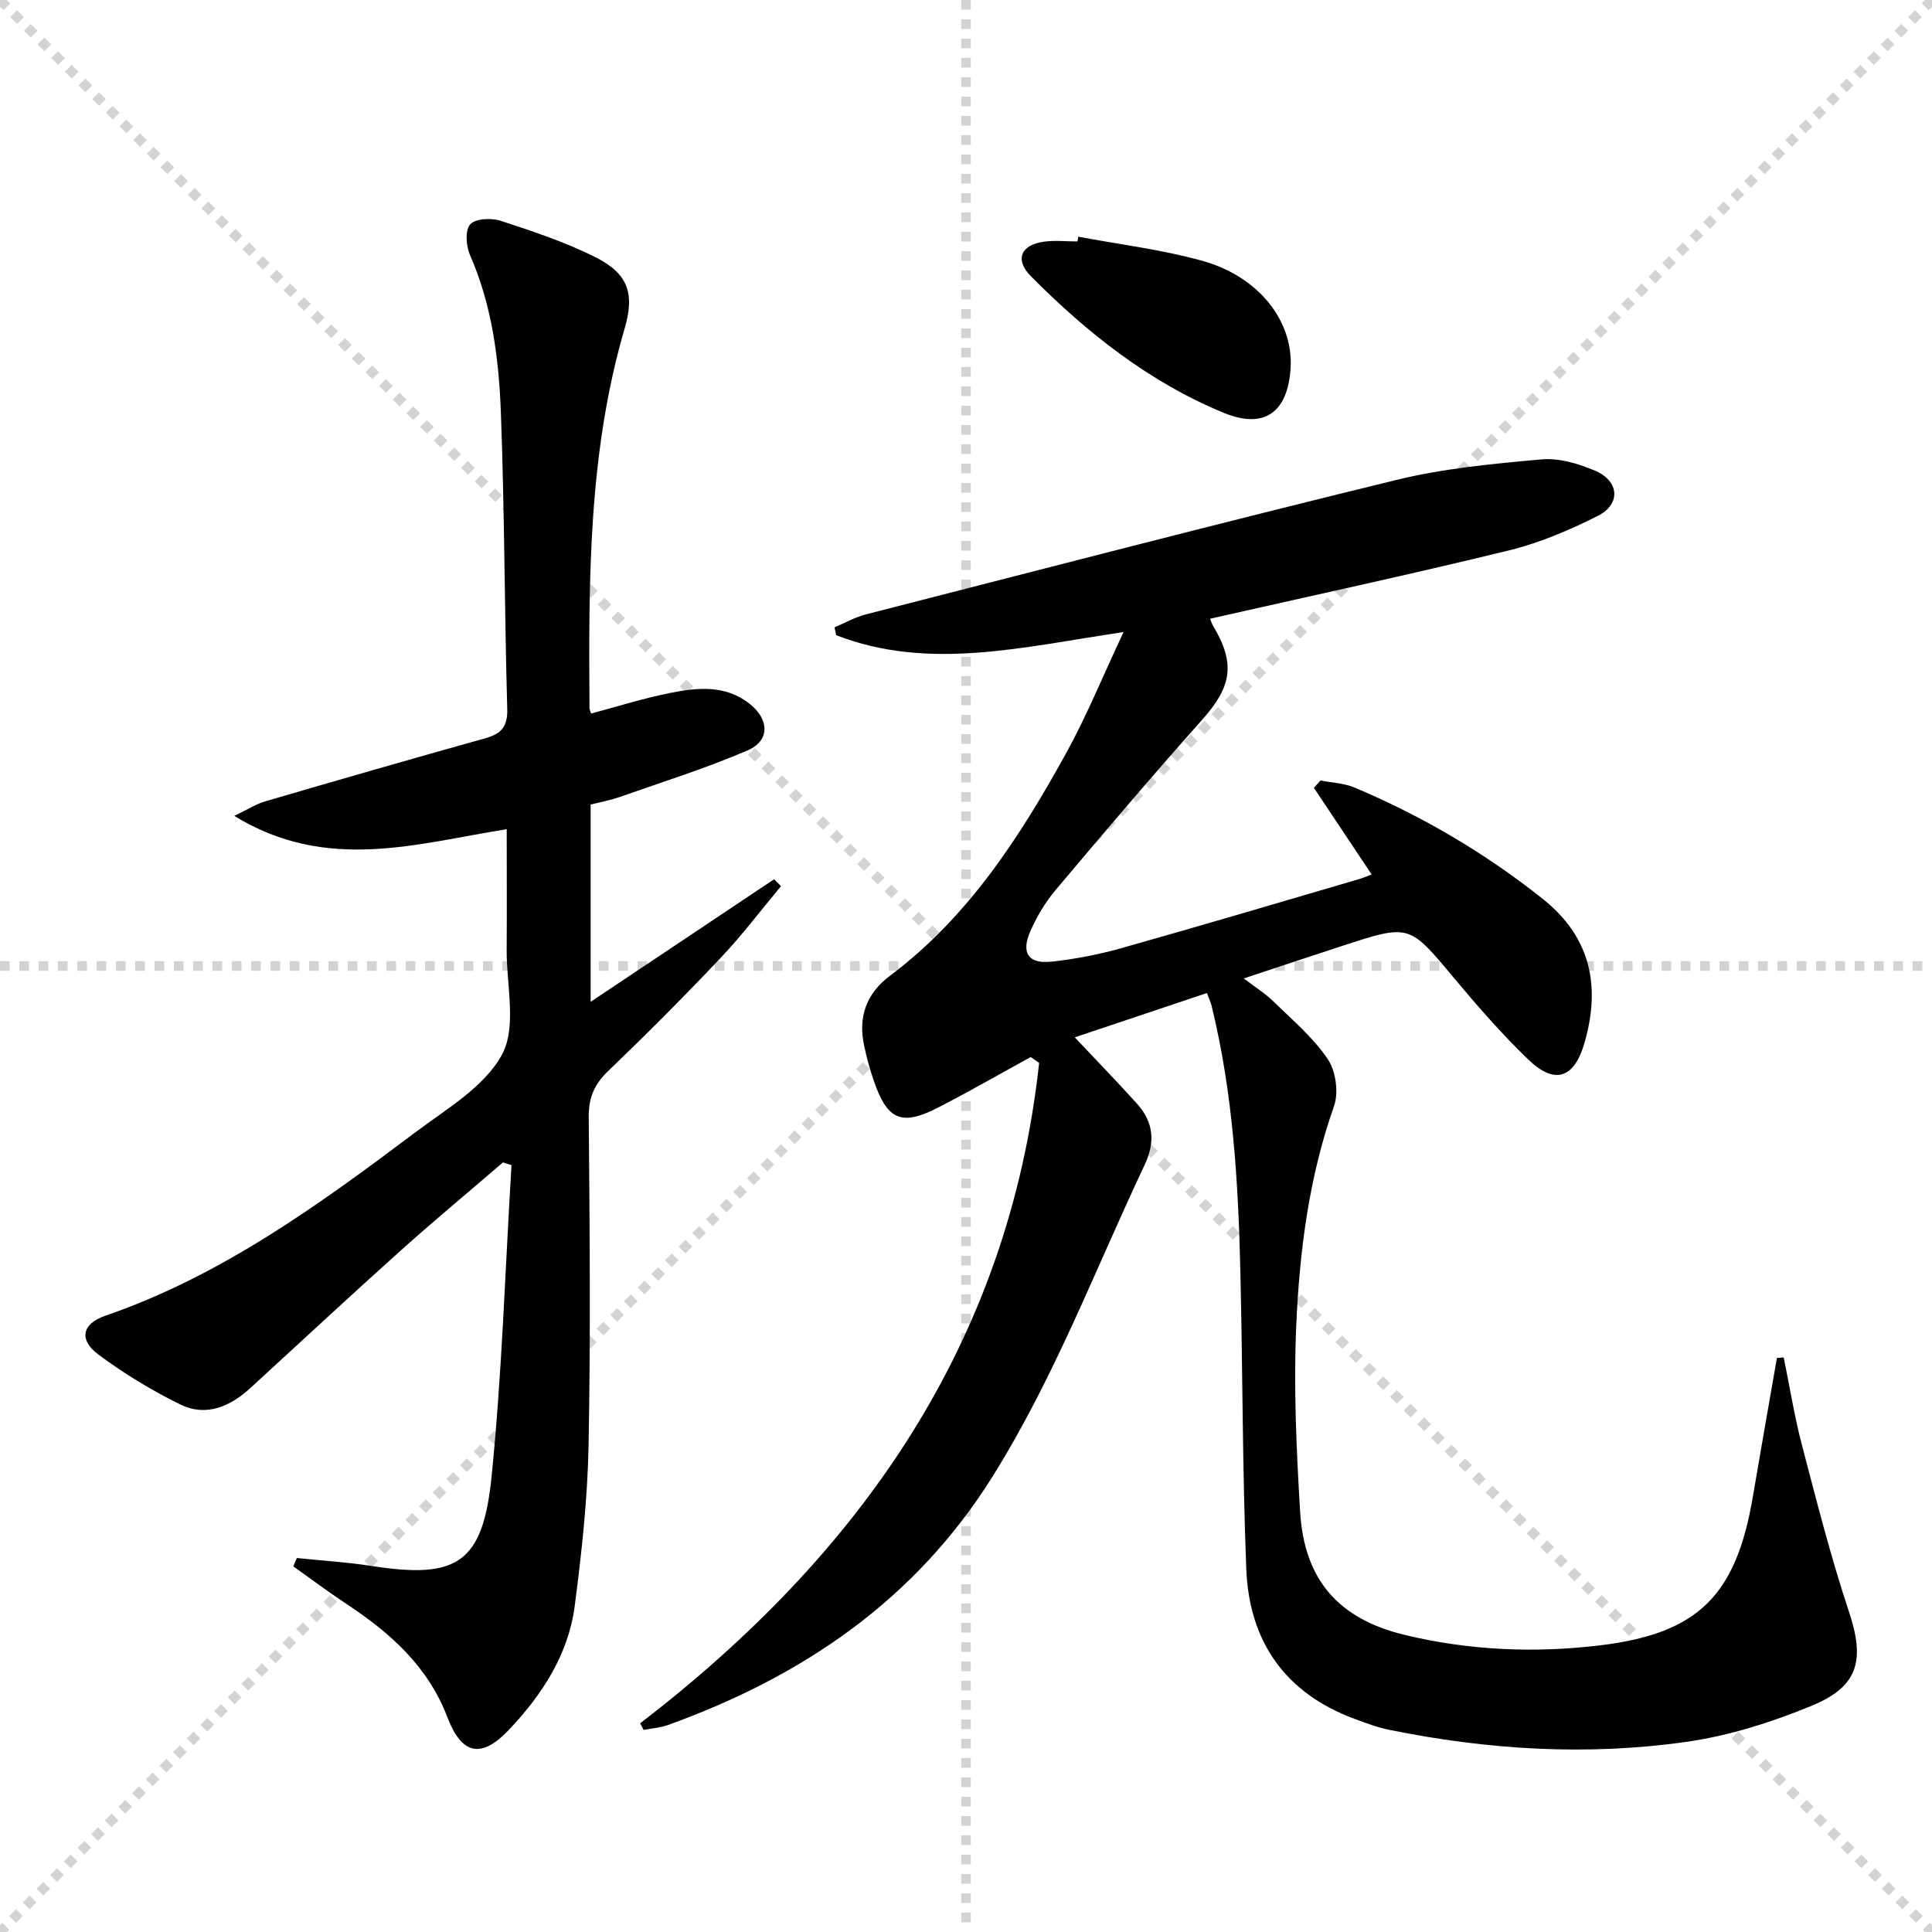
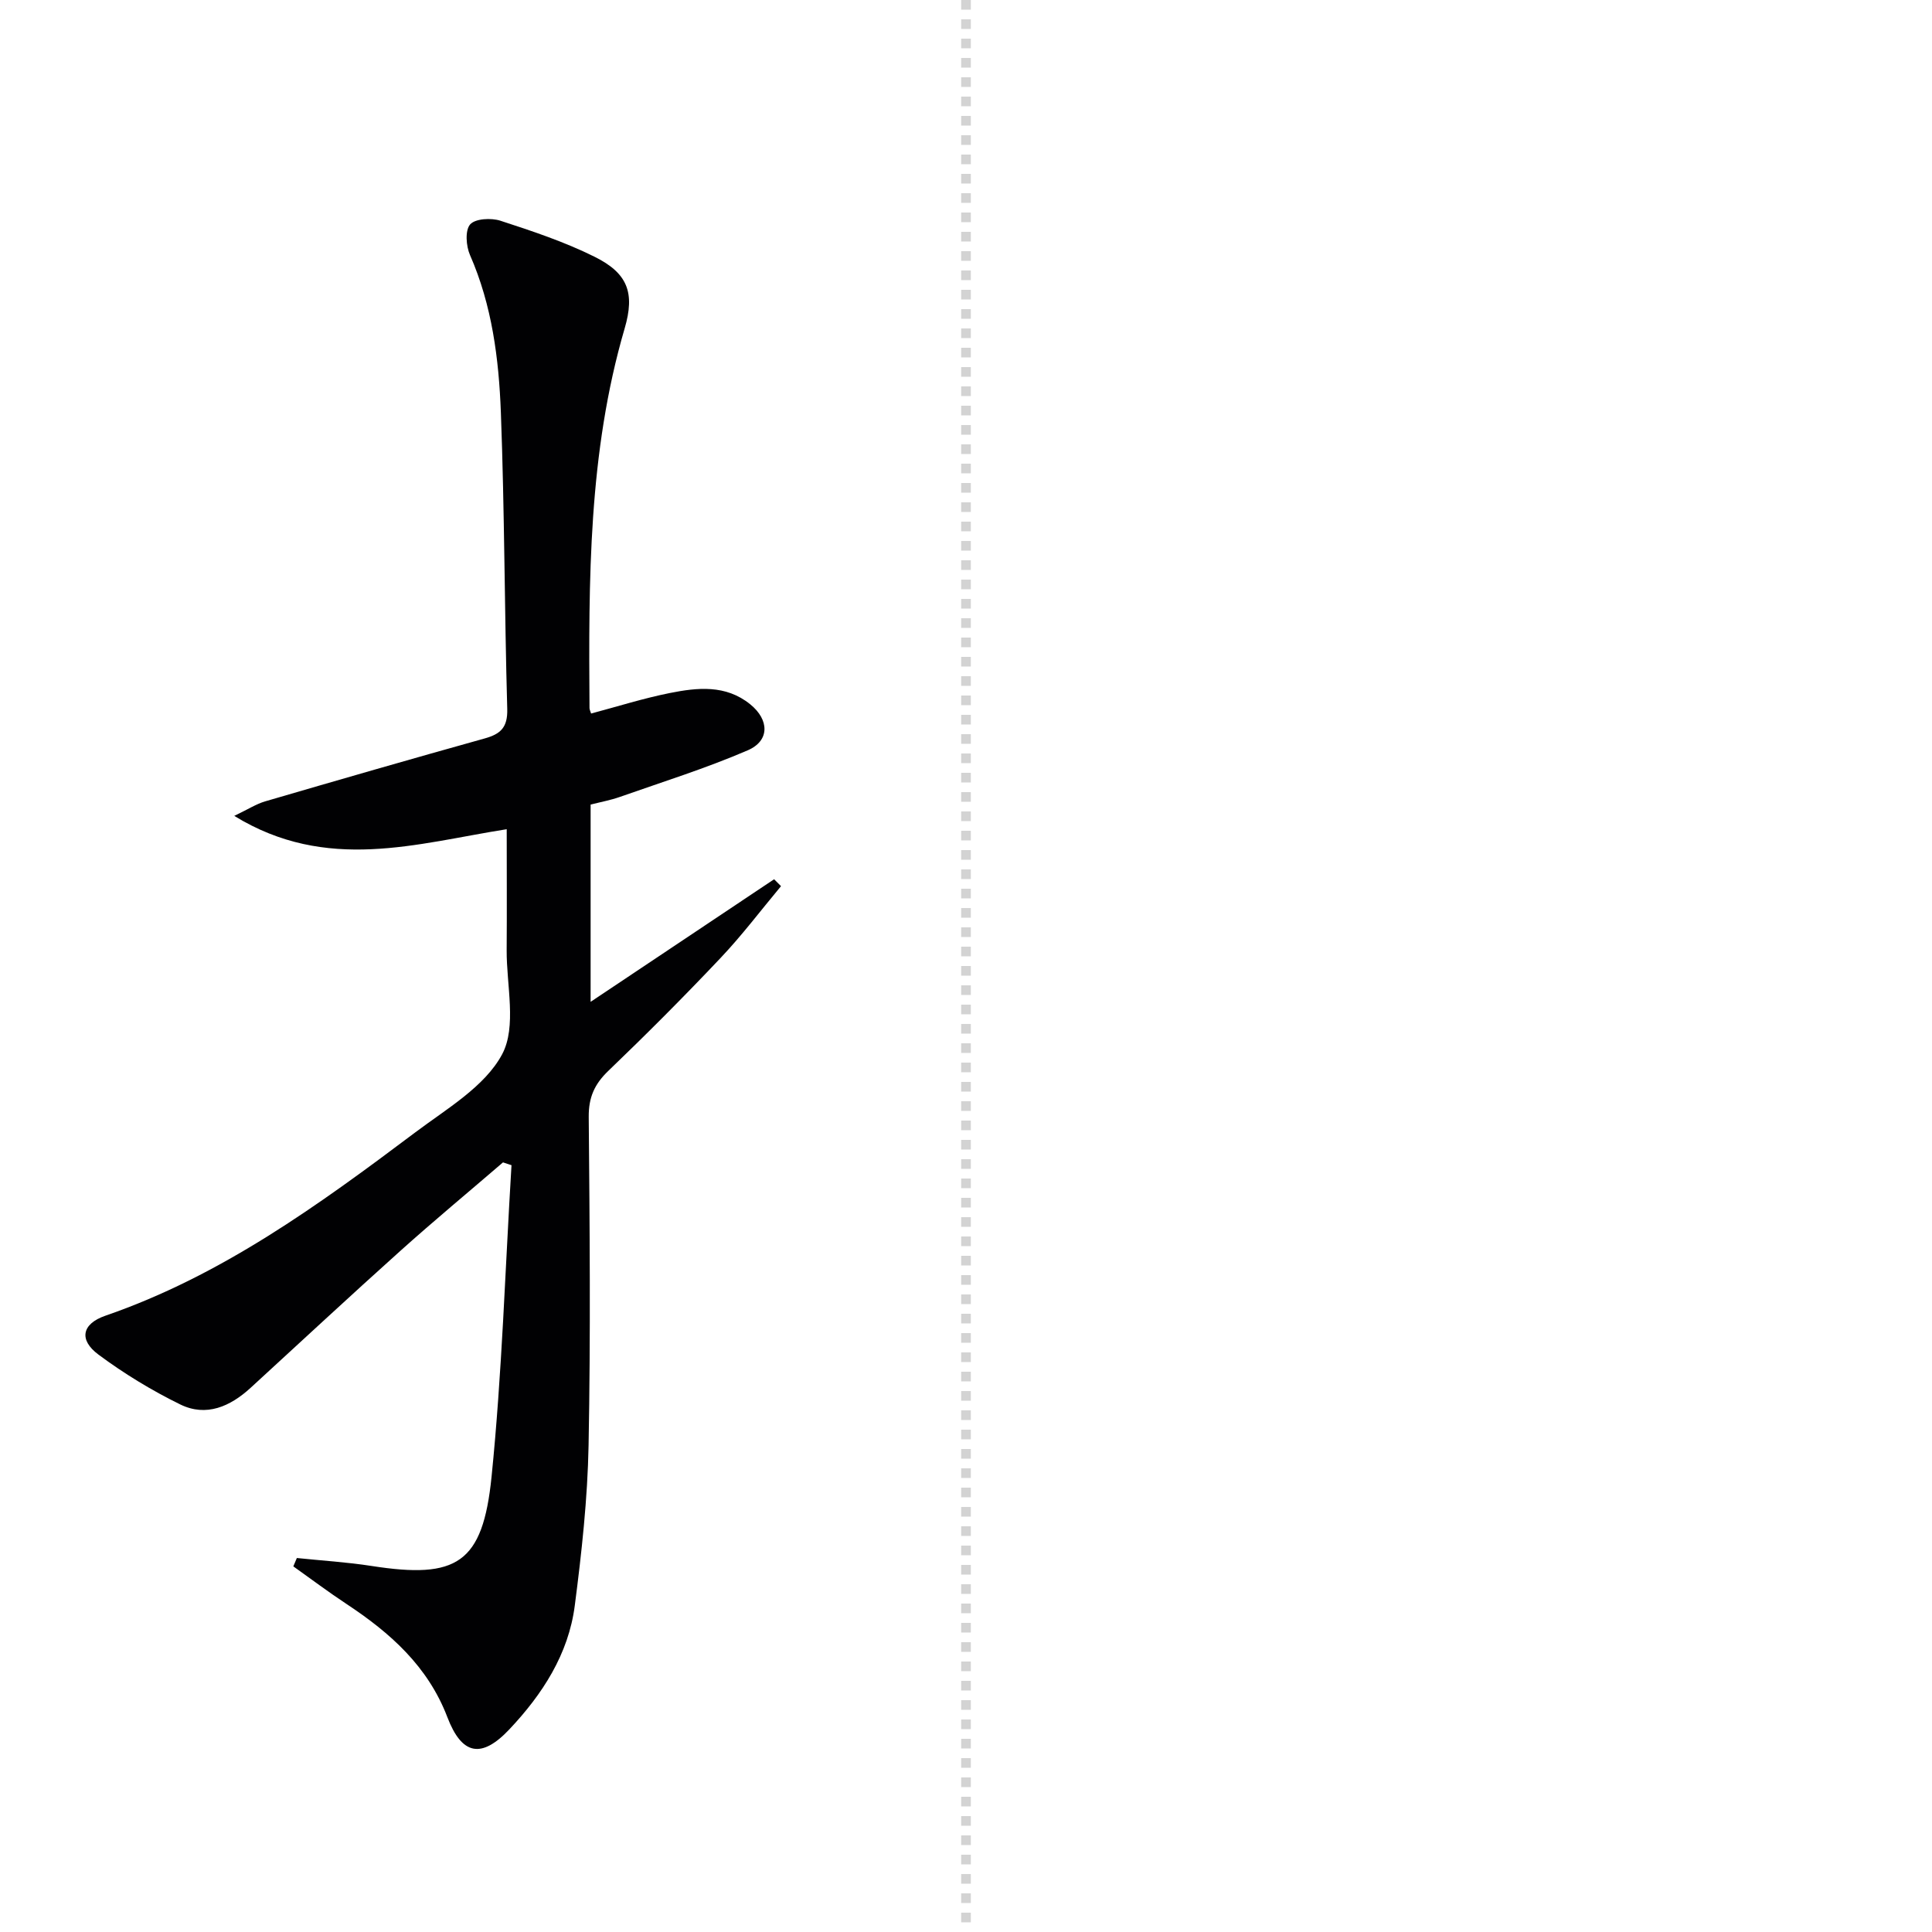
<svg xmlns="http://www.w3.org/2000/svg" enable-background="new 0 0 400 400" viewBox="0 0 400 400">
  <g stroke="lightgray" stroke-dasharray="1,1" stroke-width="1" transform="scale(2, 2)">
-     <line x1="0" y1="0" x2="200" y2="200" />
-     <line x1="200" y1="0" x2="0" y2="200" />
    <line x1="100" y1="0" x2="100" y2="200" />
-     <line x1="0" y1="100" x2="200" y2="100" />
  </g>
  <g fill="#010103">
-     <path d="m132.54 356.79c45.61-35.03 76.31-78.76 82.6-136.73-.58-.4-1.16-.81-1.74-1.21-6.37 3.49-12.68 7.12-19.14 10.44-7.62 3.92-10.55 2.63-13.36-5.55-.81-2.35-1.46-4.76-1.98-7.19-1.29-5.93.39-10.82 5.33-14.52 16.24-12.18 26.95-28.8 36.54-46.2 4.21-7.65 7.52-15.79 11.83-24.97-20.98 3.11-40.35 8.08-59.51.65-.11-.54-.22-1.08-.33-1.63 2.15-.9 4.22-2.09 6.46-2.67 36.63-9.39 73.23-18.91 109.97-27.87 9.77-2.38 19.94-3.33 29.99-4.23 3.6-.32 7.61.89 11.04 2.34 5.03 2.14 5.38 6.92.58 9.35-5.88 2.97-12.1 5.62-18.47 7.17-20.44 4.99-41.02 9.42-61.81 14.13.13.31.29.91.59 1.42 4.74 7.95 3.9 12.63-2.34 19.62-10.3 11.55-20.32 23.35-30.29 35.19-2.11 2.51-3.86 5.47-5.18 8.48-2 4.55-.35 6.86 4.57 6.28 4.76-.55 9.54-1.45 14.15-2.75 16.45-4.63 32.83-9.5 49.24-14.3.91-.27 1.79-.65 2.71-.99-4.1-6.14-8.03-12.04-11.97-17.95.46-.5.92-1 1.39-1.51 2.36.47 4.88.55 7.05 1.47 14 5.91 27 13.54 38.92 23.02 10.06 7.99 12.07 18.23 8.63 29.98-2.13 7.25-6.16 8.54-11.58 3.32-5.5-5.3-10.56-11.1-15.46-16.97-9.22-11.04-9.11-11.14-23.08-6.57-6.46 2.11-12.91 4.26-20.38 6.73 2.47 1.89 4.52 3.17 6.2 4.82 3.9 3.82 8.19 7.43 11.19 11.89 1.67 2.48 2.29 6.92 1.29 9.74-5.21 14.76-7.14 30.08-7.82 45.49-.56 12.77.04 25.63.8 38.4.84 14.19 7.96 22.27 21.65 25.58 13.39 3.23 27.01 3.8 40.62 2.14 20.18-2.46 28-10.36 31.45-30.65 1.63-9.62 3.33-19.22 5-28.83.47-.03.94-.07 1.41-.1 1.24 6.07 2.22 12.22 3.79 18.2 3.02 11.53 5.95 23.11 9.71 34.41 3.28 9.85 2.13 15.41-7.55 19.43-8.34 3.46-17.24 6.28-26.15 7.55-20.55 2.92-41.13 1.64-61.49-2.5-2.43-.49-4.78-1.39-7.12-2.25-14.41-5.32-21.87-16.04-22.46-31.03-.81-20.58-.74-41.18-1.23-61.77-.44-18.45-1.53-36.85-5.96-54.87-.15-.63-.44-1.23-.96-2.62-9.27 3.11-18.45 6.18-27.36 9.17 4.46 4.75 8.74 9.14 12.85 13.7 3.44 3.83 3.9 7.87 1.58 12.79-10.21 21.61-18.68 44.02-31.45 64.43-16.04 25.63-39.34 41.39-67.15 51.44-1.61.58-3.4.7-5.1 1.03-.24-.47-.47-.92-.71-1.37z" />
    <path d="m122.38 147.73c5.41-1.44 10.78-3.14 16.26-4.24 5.74-1.15 11.62-1.78 16.69 2.33 3.95 3.2 4.07 7.54-.51 9.52-8.64 3.73-17.67 6.55-26.56 9.68-1.86.65-3.82 1.01-5.98 1.56v40.84c12.89-8.61 25.44-16.99 37.99-25.38.48.48.95.96 1.43 1.43-4.15 4.97-8.06 10.16-12.5 14.85-7.55 7.99-15.32 15.78-23.25 23.39-2.86 2.74-4.09 5.48-4.06 9.52.2 22.66.4 45.32-.03 67.97-.21 11.09-1.43 22.21-2.86 33.23-1.3 10.06-6.71 18.37-13.54 25.61-5.79 6.14-9.84 5.33-12.84-2.52-4.02-10.52-11.82-17.45-20.86-23.42-3.76-2.48-7.36-5.19-11.03-7.8.24-.58.49-1.15.73-1.73 5.17.54 10.37.85 15.5 1.65 17.62 2.74 22.99-.5 24.81-18.46 2.17-21.43 2.82-43.01 4.13-64.52-.59-.19-1.18-.39-1.76-.58-7.11 6.12-14.34 12.11-21.32 18.38-10.4 9.33-20.63 18.85-30.93 28.29-4.22 3.87-9.18 6.08-14.56 3.45-5.92-2.9-11.65-6.39-16.94-10.32-4.11-3.05-3.46-6.37 1.44-8.06 23.99-8.27 44.17-22.94 64.13-37.94 6.5-4.89 14.42-9.48 18-16.18 3.06-5.74.89-14.29.94-21.6.06-8.15.01-16.3.01-25-18.65 2.94-37.24 9.02-56.41-2.76 2.87-1.37 4.56-2.47 6.41-3.01 15.12-4.42 30.26-8.79 45.43-13.02 3.3-.92 4.78-2.27 4.68-6.09-.58-20.47-.55-40.95-1.32-61.41-.42-11.1-1.82-22.16-6.39-32.58-.82-1.86-1.05-5.12.03-6.35 1.06-1.21 4.36-1.38 6.27-.76 6.61 2.15 13.27 4.37 19.47 7.45 6.88 3.41 8.41 7.46 6.25 14.84-7.54 25.75-7.46 52.17-7.28 78.62.02.35.19.66.33 1.12z" />
-     <path d="m223.24 49c8.6 1.63 17.36 2.67 25.76 5.02 11.67 3.28 18.72 12.44 18.21 22.02-.5 9.25-5.36 12.92-13.83 9.44-15.41-6.34-28.29-16.55-39.94-28.28-3.4-3.42-2.1-6.5 2.67-7.16 2.28-.32 4.64-.05 6.97-.05.06-.33.11-.66.16-.99z" />
  </g>
</svg>